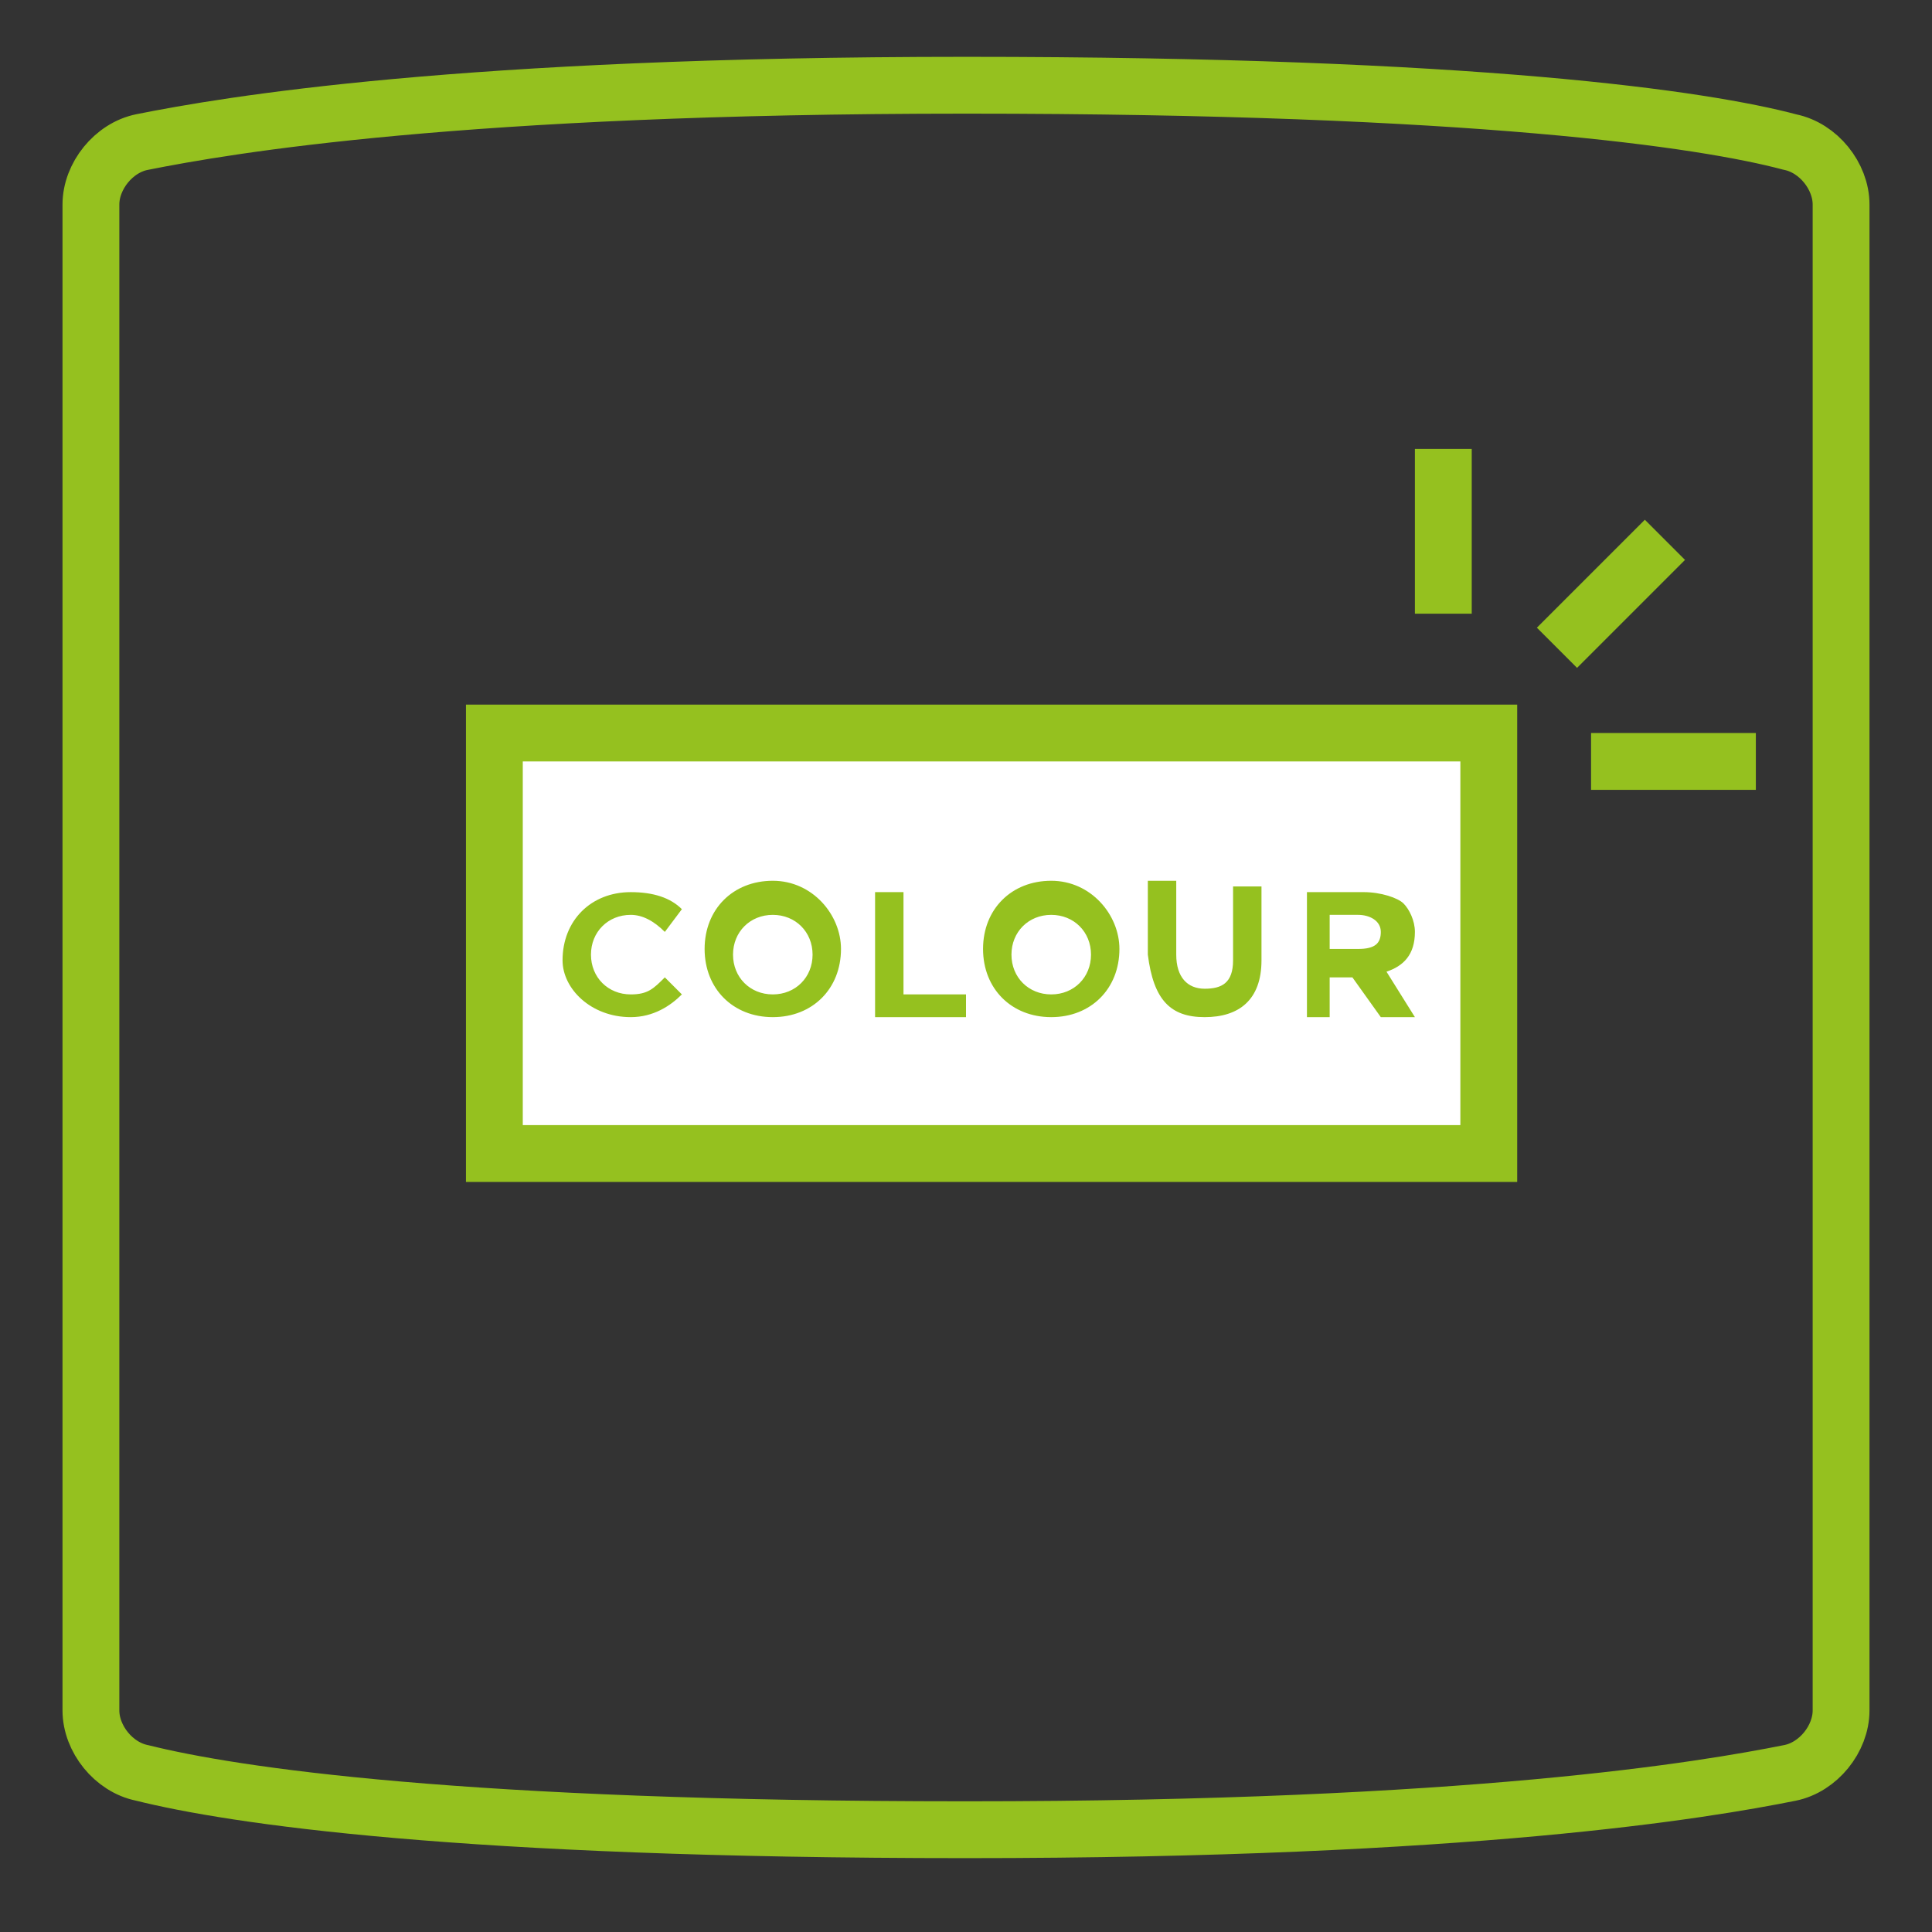
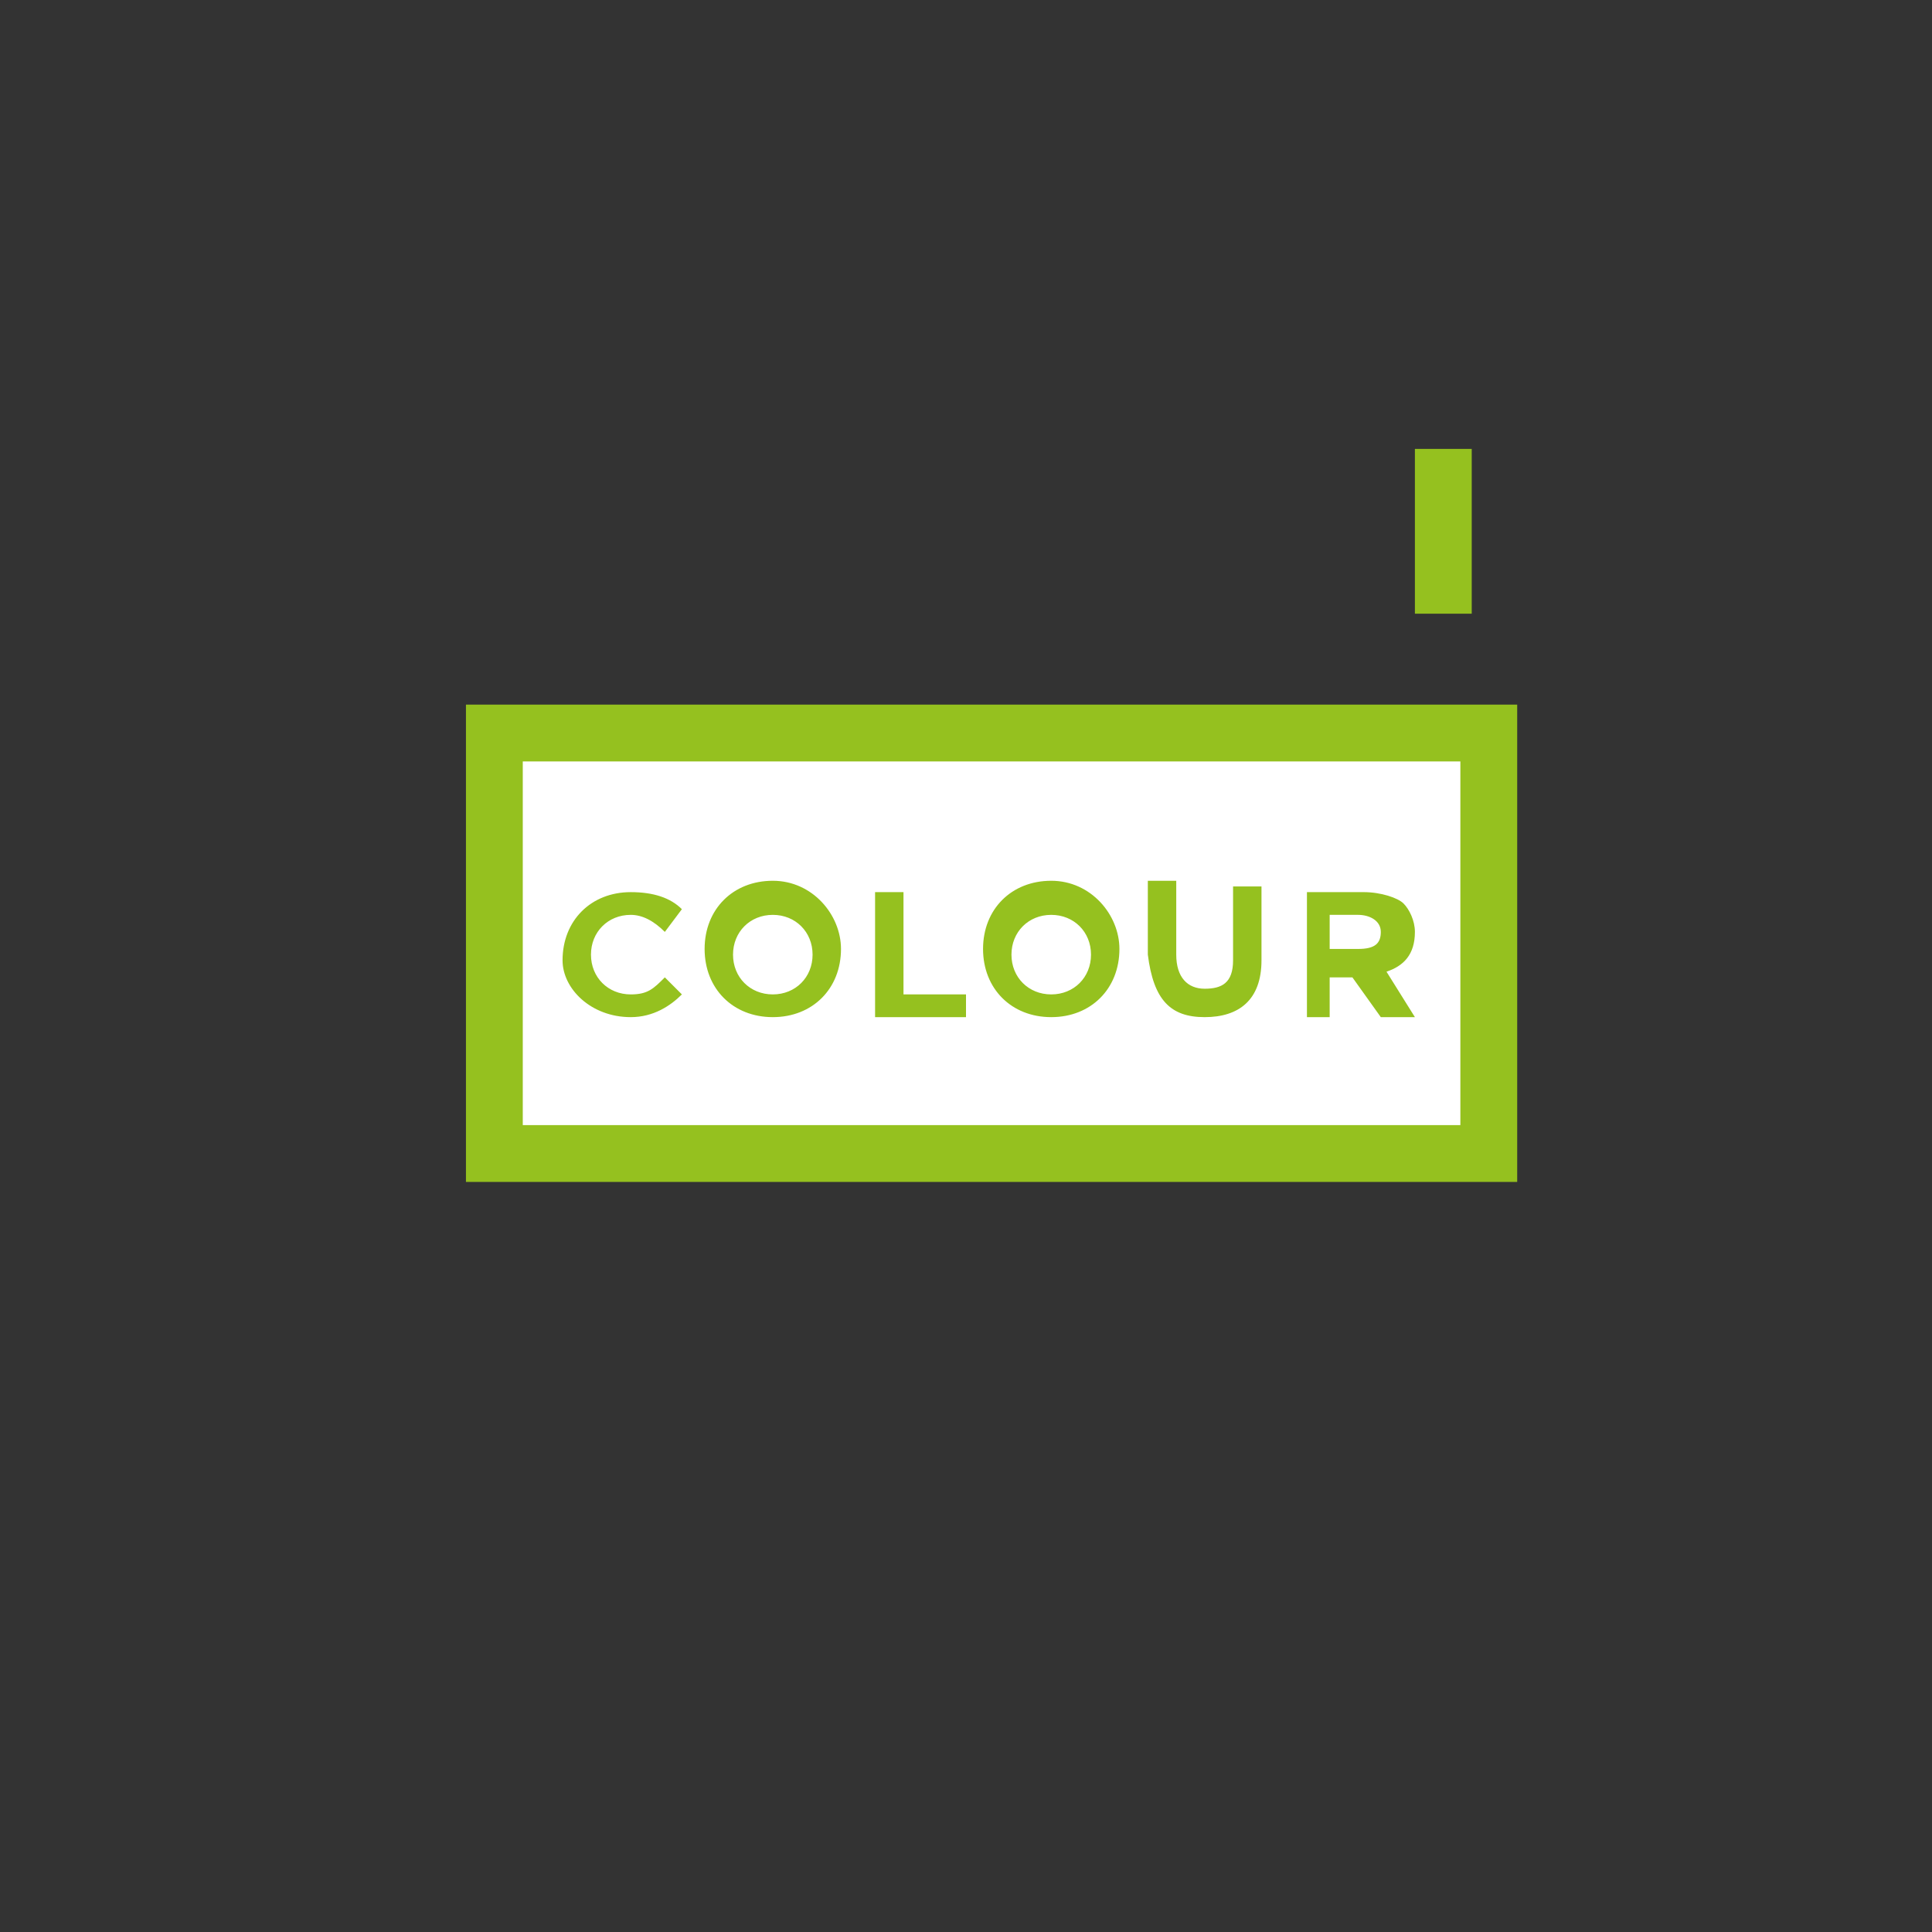
<svg xmlns="http://www.w3.org/2000/svg" id="Layer_1" x="0px" y="0px" viewBox="0 0 34 34" xml:space="preserve">
  <rect x="0" y="0" width="34" height="34" fill="#333333" stroke="none" />
-   <path fill="none" stroke="#95c11f" stroke-linecap="round" stroke-linejoin="round" stroke-miterlimit="10" d="M31.5,2.5  C30,2.1,26,1.5,17,1.5c-8.9,0-13,0.7-14.5,1C2,2.6,1.6,3.1,1.6,3.6v26.5c0,0.5,0.4,1,0.9,1.1c1.6,0.4,5.6,1,14.5,1  c8.9,0,13-0.7,14.5-1c0.5-0.1,0.9-0.6,0.9-1.1V3.6C32.4,3.1,32,2.6,31.5,2.5" />
  <g>
    <rect x="8.7" y="12.9" fill="#FFFFFF" width="17.5" height="7.4" />
    <rect x="8.7" y="12.9" fill="none" stroke="#95c11f" stroke-miterlimit="10" width="17.5" height="7.4" />
    <line fill="none" stroke="#95c11f" stroke-miterlimit="10" x1="25.4" y1="10.8" x2="25.4" y2="7.9" />
-     <line fill="none" stroke="#95c11f" stroke-miterlimit="10" x1="27.4" y1="11.4" x2="29.3" y2="9.5" />
-     <line fill="none" stroke="#95c11f" stroke-miterlimit="10" x1="28" y1="13.4" x2="30.9" y2="13.4" />
    <g>
      <path fill="#95c11f" d="M23.4,16.7v-0.6h0.5c0.2,0,0.4,0.1,0.4,0.3v0c0,0.2-0.1,0.3-0.4,0.3H23.4z M22.9,17.9h0.5v-0.7h0.4h0    l0.5,0.7h0.6l-0.5-0.8c0.3-0.1,0.5-0.3,0.5-0.7v0c0-0.2-0.1-0.4-0.2-0.5c-0.1-0.1-0.4-0.2-0.7-0.2h-1V17.9z M21.2,17.9    c0.6,0,1-0.3,1-1v-1.3h-0.5v1.3c0,0.4-0.2,0.5-0.5,0.5s-0.5-0.2-0.5-0.6v-1.3h-0.5v1.3C20.3,17.6,20.6,17.9,21.2,17.9 M18.5,17.5    c-0.4,0-0.7-0.3-0.7-0.7v0c0-0.4,0.3-0.7,0.7-0.7c0.4,0,0.7,0.3,0.7,0.7v0C19.2,17.2,18.9,17.5,18.5,17.5 M18.5,17.9    c0.7,0,1.2-0.5,1.2-1.2v0c0-0.6-0.5-1.2-1.2-1.2c-0.7,0-1.2,0.5-1.2,1.2v0C17.3,17.4,17.8,17.9,18.5,17.9 M15.4,17.9H17v-0.4h-1.1    v-1.8h-0.5V17.9z M13.6,17.5c-0.4,0-0.7-0.3-0.7-0.7v0c0-0.4,0.3-0.7,0.7-0.7s0.7,0.3,0.7,0.7v0C14.3,17.2,14,17.5,13.6,17.5     M13.6,17.9c0.7,0,1.2-0.5,1.2-1.2v0c0-0.6-0.5-1.2-1.2-1.2c-0.7,0-1.2,0.5-1.2,1.2v0C12.4,17.4,12.9,17.9,13.6,17.9 M11.1,17.9    c0.4,0,0.7-0.2,0.9-0.4l-0.3-0.3c-0.2,0.2-0.3,0.3-0.6,0.3c-0.4,0-0.7-0.3-0.7-0.7v0c0-0.4,0.3-0.7,0.7-0.7c0.2,0,0.4,0.1,0.6,0.3    l0.3-0.4c-0.2-0.2-0.5-0.3-0.9-0.3c-0.7,0-1.2,0.5-1.2,1.2v0C9.9,17.4,10.4,17.9,11.1,17.9" />
    </g>
  </g>
</svg>